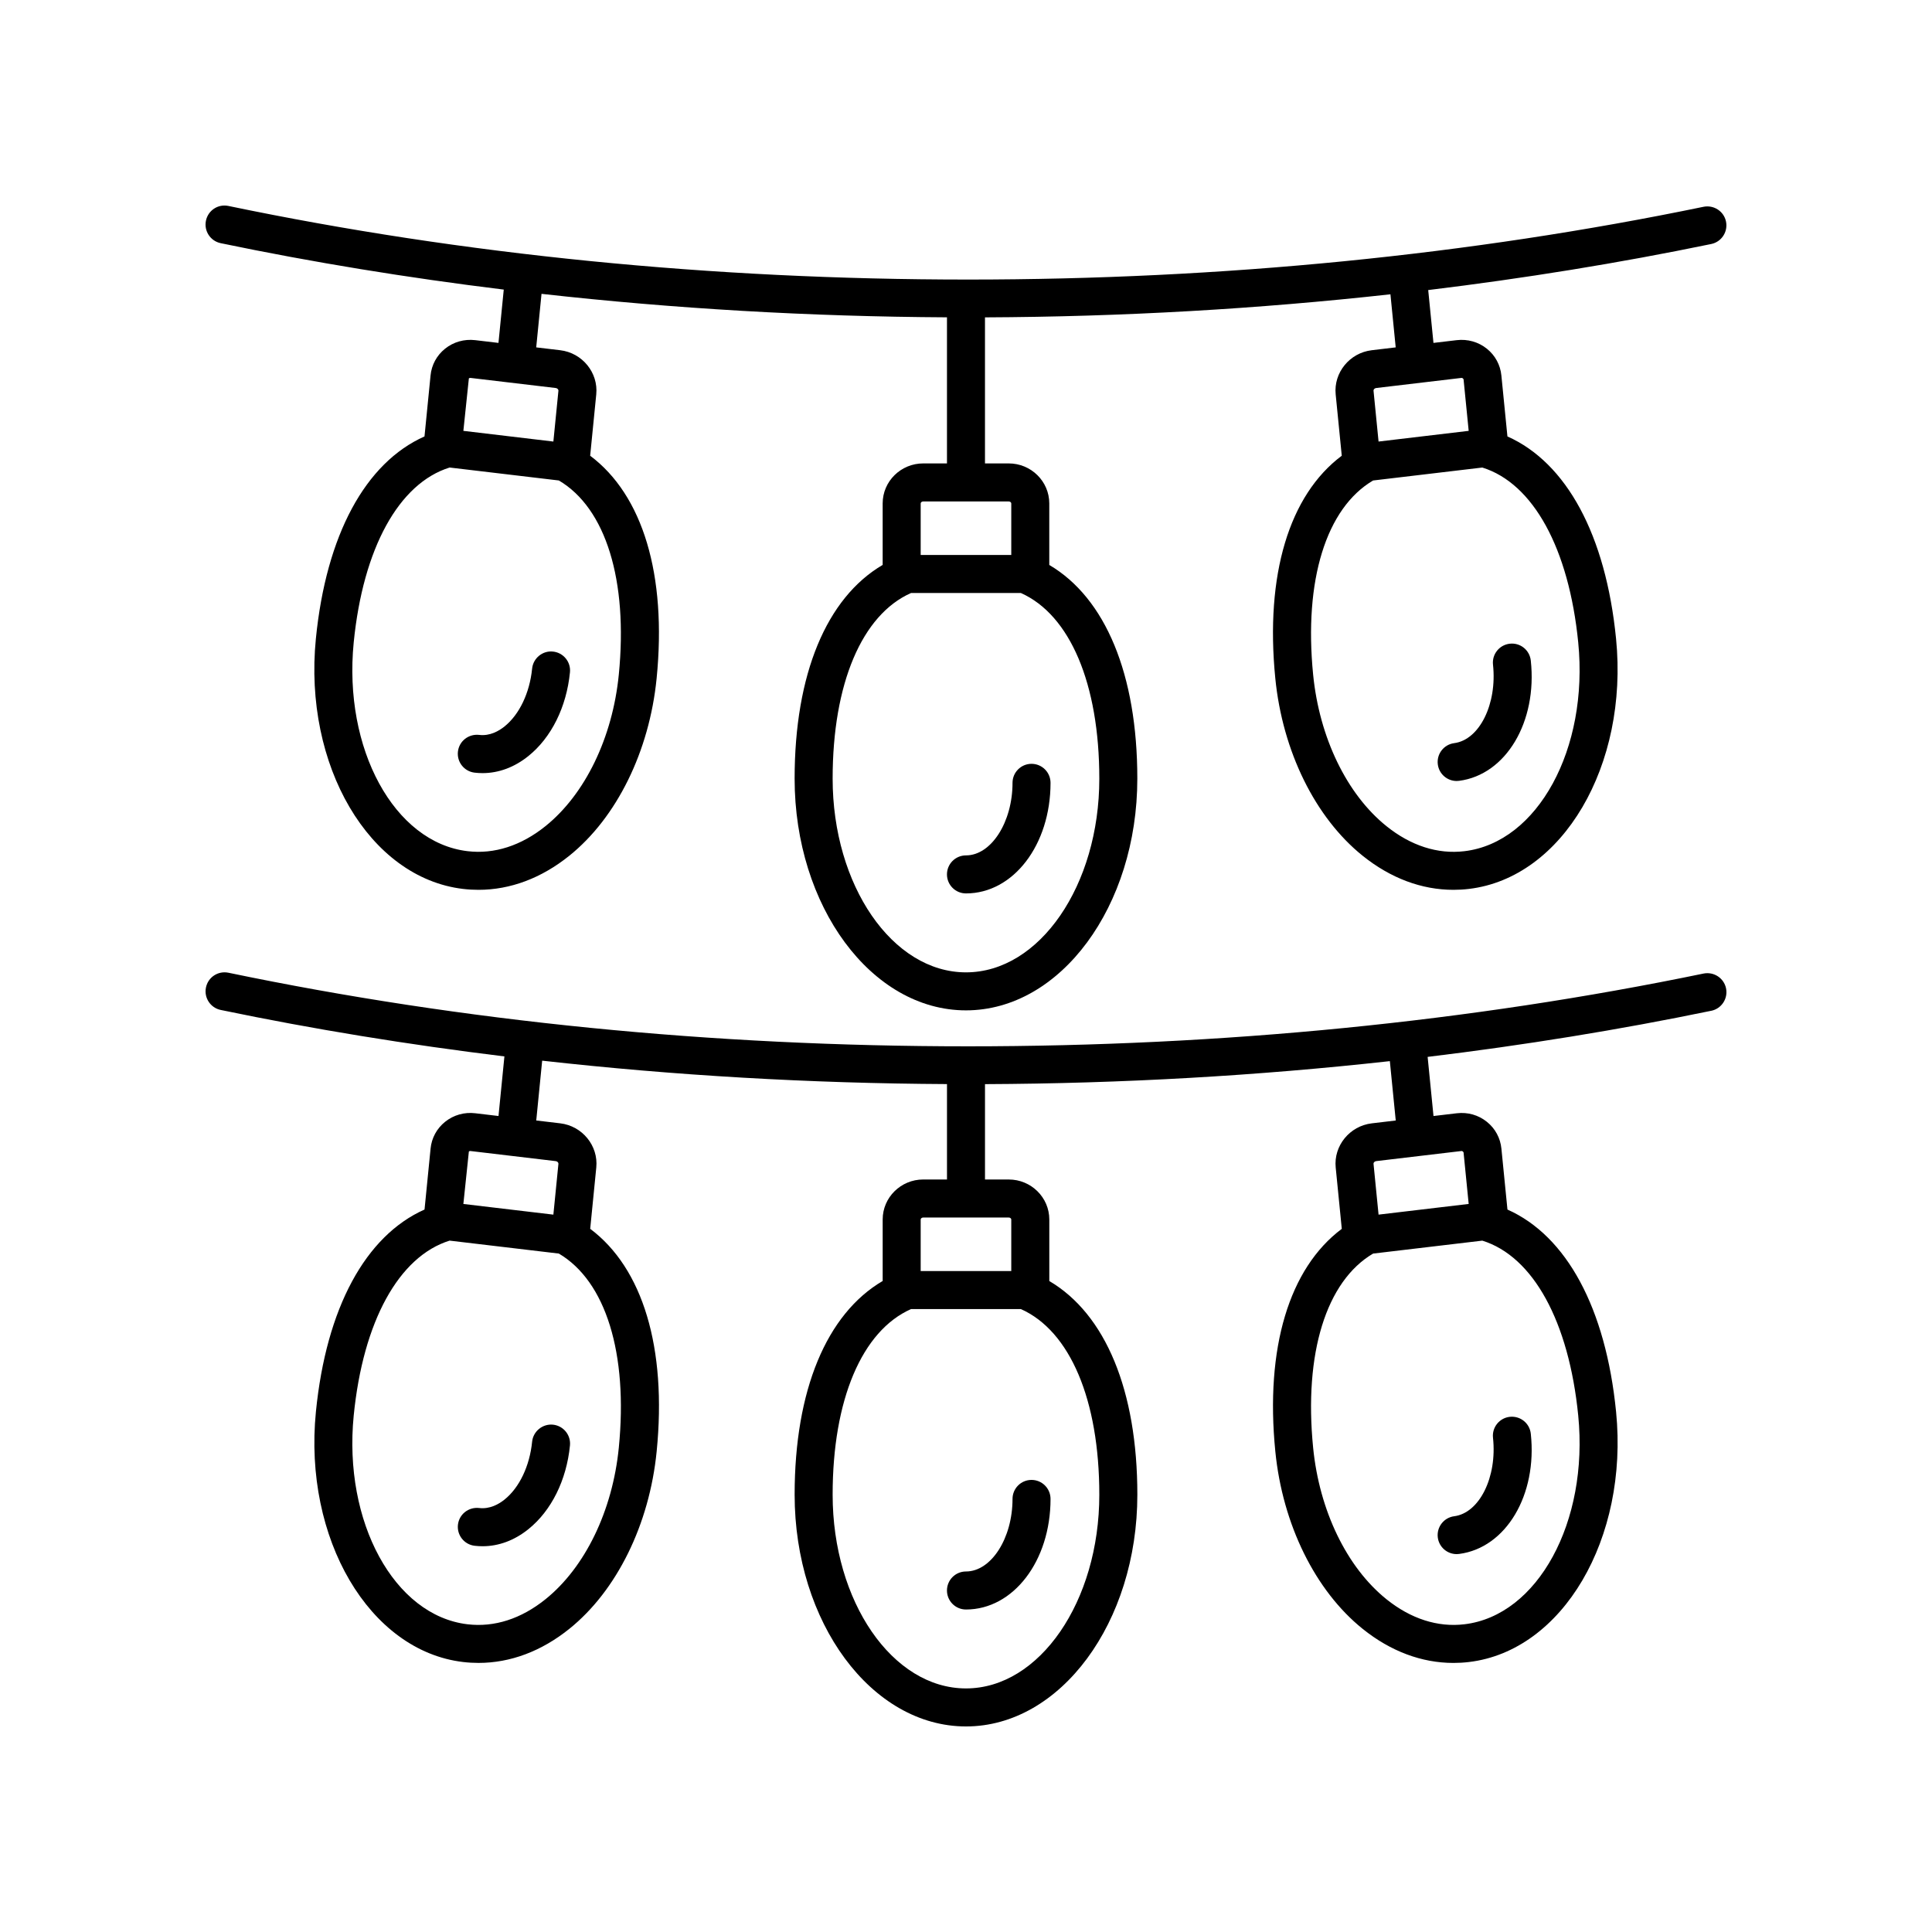
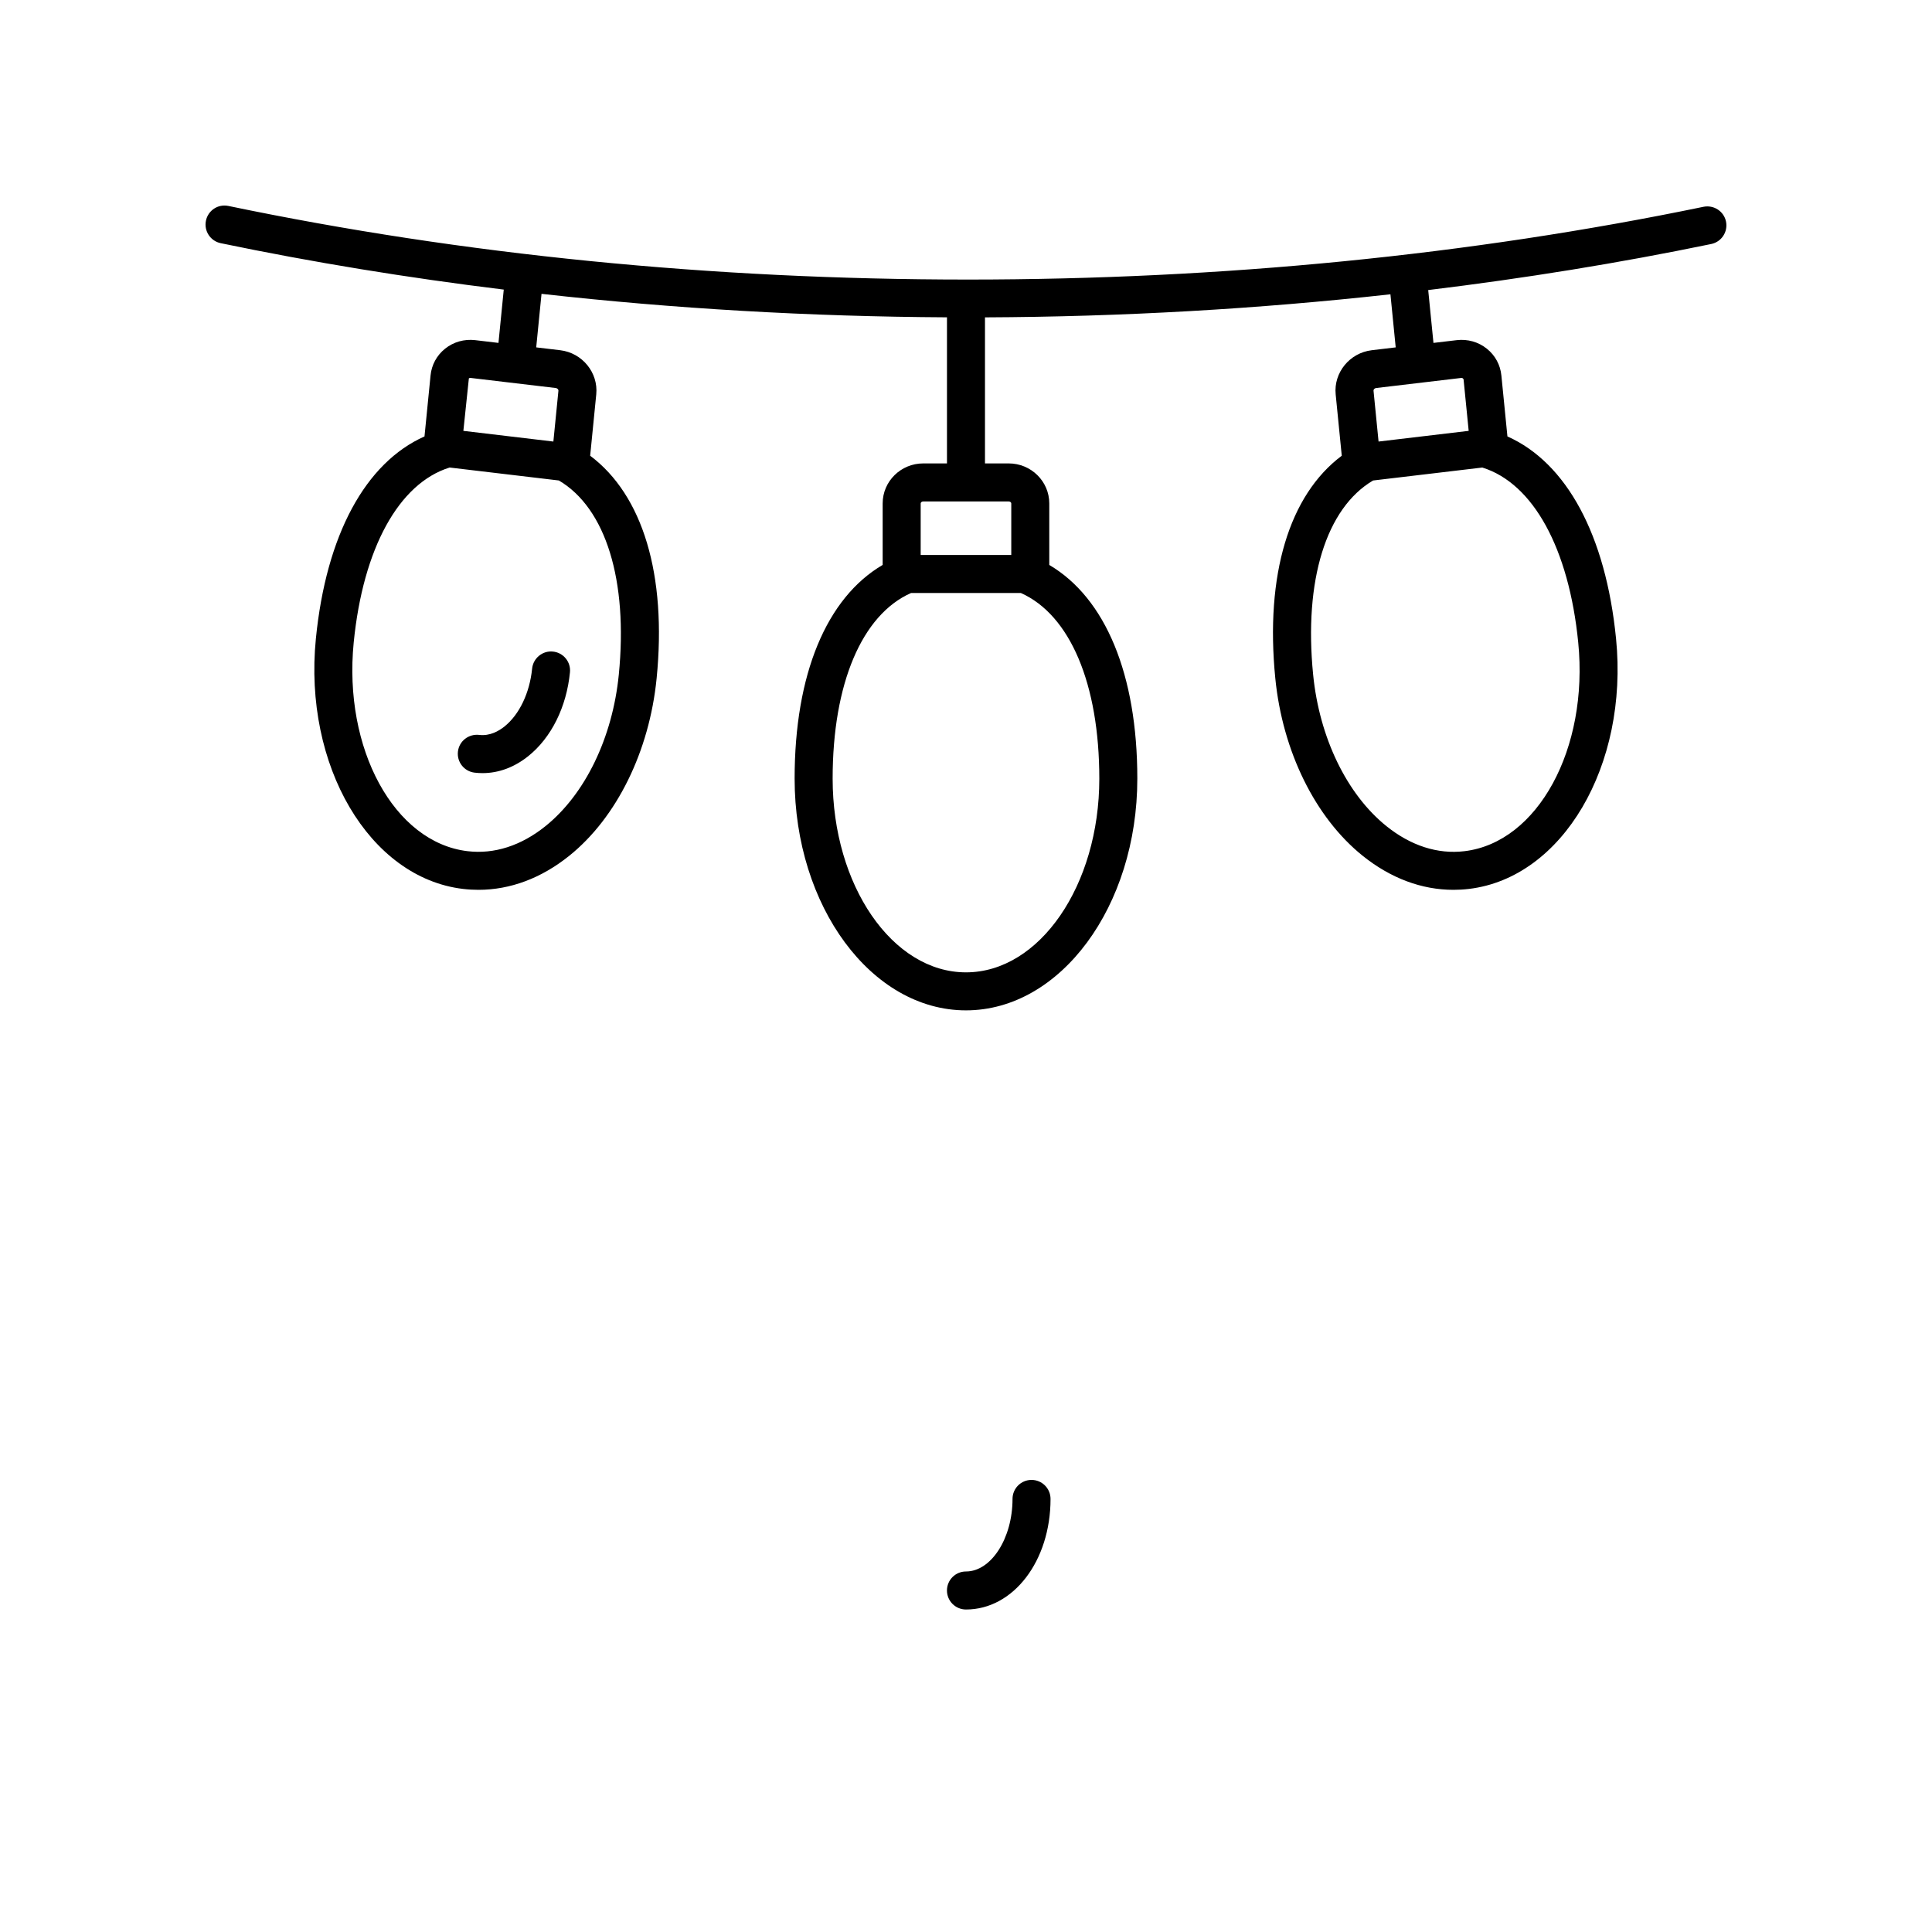
<svg xmlns="http://www.w3.org/2000/svg" fill="#000000" width="800px" height="800px" version="1.1" viewBox="144 144 512 512">
  <g>
    <path d="m595.46 198.8c-61.902 12.797-127.49 19.285-194.94 19.285-67.848 0-133.79-6.562-195.98-19.504-2.762-0.582-5.398 1.18-5.965 3.906-0.566 2.723 1.188 5.391 3.906 5.957 24.469 5.09 49.523 9.176 75.02 12.301l-1.402 14.129-6.168-0.73c-2.894-0.336-5.746 0.465-7.996 2.277-2.199 1.77-3.562 4.285-3.836 7.086l-1.602 16.152c-15.66 6.977-26.059 26.109-28.789 53.602-3.336 33.621 14.16 63.367 38.996 66.312 1.371 0.164 2.734 0.242 4.098 0.242 8.418 0 16.664-3.078 24.062-9.027 12.574-10.102 21.23-27.68 23.148-47.02 2.723-27.465-3.676-48.562-17.613-58.992l1.613-16.254c0.574-5.766-3.711-11.016-9.555-11.707l-6.356-0.754 1.406-14.188c35.09 3.93 70.984 6.027 107.45 6.223v38.715h-6.293c-5.93 0-10.75 4.754-10.75 10.598v16.301c-14.883 8.738-23.332 28.973-23.332 56.625 0 33.867 20.375 61.422 45.41 61.422 25.039 0 45.41-27.555 45.41-61.422 0-27.617-8.445-47.848-23.332-56.617v-16.309c0-5.844-4.82-10.598-10.75-10.598h-6.289v-38.703c36.465-0.156 72.363-2.223 107.45-6.117l1.395 14.07-6.352 0.754c-5.844 0.691-10.129 5.945-9.555 11.703l1.613 16.258c-13.938 10.43-20.336 31.527-17.613 58.992 1.918 19.34 10.574 36.914 23.148 47.02 7.406 5.949 15.645 9.027 24.062 9.027 1.363 0 2.727-0.078 4.098-0.242 24.836-2.945 42.332-32.691 38.996-66.312-2.727-27.488-13.125-46.621-28.789-53.602l-1.602-16.148c-0.277-2.805-1.637-5.32-3.836-7.09-2.254-1.816-5.117-2.613-7.996-2.277l-6.168 0.73-1.391-14.004c25.488-3.098 50.535-7.144 75-12.203 2.727-0.562 4.477-3.231 3.918-5.957-0.559-2.719-3.231-4.453-5.953-3.91zm-287.47 123.98c-1.656 16.699-8.926 31.711-19.434 40.156-6.434 5.176-13.578 7.488-20.66 6.633-19.43-2.301-32.953-27.113-30.16-55.312 2.481-24.961 11.961-42.172 25.418-46.359l28.949 3.434c12.426 7.324 18.363 26.438 15.887 51.449zm-16-75.25-1.34 13.484-23.852-2.832 1.457-13.906c0.07-0.059 0.215-0.152 0.496-0.117l22.527 2.668c0.438 0.051 0.738 0.41 0.711 0.703zm143.34 102.81c0 28.312-15.852 51.344-35.336 51.344s-35.336-23.031-35.336-51.344c0-25.156 7.762-43.426 20.781-49.188h29.105c13.023 5.801 20.785 24.07 20.785 49.188zm-23.332-72.926v13.664h-24.008v-13.664c0-0.25 0.27-0.523 0.676-0.523h22.66c0.402 0.004 0.672 0.273 0.672 0.523zm150.25 36.848c2.793 28.195-10.73 53.008-30.16 55.312-7.078 0.855-14.223-1.457-20.66-6.633-10.508-8.445-17.777-23.457-19.434-40.156-2.481-25.012 3.457-44.125 15.887-51.449l28.949-3.434c13.461 4.188 22.941 21.398 25.418 46.359zm-31.016-70.102c0.035-0.004 0.062-0.008 0.094-0.008 0.211 0 0.359 0.102 0.531 0.355l1.359 13.676-23.883 2.832-1.336-13.492c-0.031-0.285 0.27-0.645 0.707-0.695z" />
-     <path d="m597.5 411.87c2.727-0.562 4.477-3.231 3.918-5.957-0.562-2.723-3.234-4.453-5.953-3.914-61.891 12.797-127.48 19.285-194.94 19.285-67.848 0-133.79-6.562-195.98-19.5-2.762-0.566-5.398 1.18-5.965 3.906-0.566 2.723 1.188 5.391 3.906 5.957 24.523 5.102 49.633 9.188 75.188 12.316l-1.566 15.789-6.168-0.73c-2.879-0.348-5.738 0.461-7.996 2.277-2.199 1.77-3.562 4.289-3.836 7.086l-1.602 16.152c-15.66 6.977-26.059 26.109-28.789 53.602-3.336 33.621 14.16 63.367 38.996 66.309 1.371 0.164 2.734 0.242 4.098 0.242 8.418 0 16.664-3.078 24.062-9.027 12.574-10.102 21.23-27.68 23.148-47.02 2.727-27.465-3.676-48.562-17.613-58.992l1.613-16.254c0.574-5.766-3.711-11.012-9.551-11.703l-6.359-0.754 1.57-15.852c35.031 3.926 70.871 6.016 107.28 6.207v25.281h-6.293c-5.93 0-10.75 4.754-10.75 10.598v16.301c-14.883 8.738-23.332 28.973-23.332 56.625 0 33.871 20.375 61.426 45.414 61.426s45.41-27.555 45.41-61.422c0-27.617-8.445-47.848-23.332-56.617v-16.309c0-5.844-4.82-10.598-10.75-10.598h-6.293v-25.27c36.41-0.156 72.254-2.215 107.29-6.098l1.562 15.734-6.356 0.754c-5.844 0.691-10.129 5.941-9.555 11.699l1.613 16.258c-13.938 10.43-20.34 31.527-17.613 58.992 1.918 19.34 10.574 36.914 23.148 47.02 7.406 5.949 15.645 9.027 24.062 9.027 1.363 0 2.727-0.078 4.094-0.242 24.84-2.941 42.336-32.688 39-66.309-2.727-27.492-13.125-46.625-28.789-53.602l-1.602-16.145c-0.277-2.805-1.637-5.324-3.836-7.094-2.254-1.812-5.062-2.621-8-2.277l-6.16 0.73-1.555-15.668c25.543-3.098 50.648-7.152 75.164-12.223zm-289.51 115.79c-1.656 16.699-8.926 31.711-19.434 40.156-6.434 5.18-13.539 7.484-20.664 6.633-19.426-2.301-32.949-27.113-30.156-55.309 2.481-24.961 11.961-42.172 25.418-46.363l28.945 3.43c12.43 7.324 18.371 26.434 15.891 51.453zm-16-75.254-1.34 13.484-23.852-2.828 1.457-13.906c0.074-0.059 0.25-0.164 0.492-0.117l22.535 2.672c0.434 0.051 0.734 0.406 0.707 0.695zm143.34 87.699c0 28.312-15.855 51.344-35.336 51.344-19.484 0-35.336-23.031-35.336-51.344 0-25.156 7.762-43.426 20.781-49.188h29.105c13.023 5.801 20.785 24.066 20.785 49.188zm-23.332-72.926v13.664h-24.008v-13.664c0-0.25 0.27-0.523 0.676-0.523h22.66c0.402 0 0.672 0.27 0.672 0.523zm150.25 51.961c2.793 28.195-10.73 53.008-30.16 55.309-7.078 0.852-14.223-1.457-20.66-6.633-10.508-8.445-17.777-23.457-19.434-40.156-2.481-25.016 3.461-44.129 15.891-51.449l28.945-3.43c13.461 4.188 22.941 21.398 25.418 46.359zm-31.016-70.102c0.035-0.004 0.062-0.008 0.094-0.008 0.211 0 0.355 0.102 0.531 0.355l1.359 13.672-23.883 2.832-1.336-13.488c-0.031-0.285 0.27-0.641 0.715-0.695z" />
-     <path d="m412.33 351.46c0 10.422-5.648 19.227-12.336 19.227-2.785 0-5.039 2.254-5.039 5.039 0 2.781 2.254 5.039 5.039 5.039 12.566 0 22.41-12.871 22.41-29.305 0-2.781-2.254-5.039-5.039-5.039-2.781 0-5.035 2.258-5.035 5.039z" />
    <path d="m290.53 316.67c-2.723-0.289-5.231 1.746-5.512 4.516-0.641 6.434-3.371 12.164-7.305 15.324-1.504 1.211-3.891 2.602-6.762 2.242-2.785-0.293-5.266 1.648-5.594 4.41-0.324 2.766 1.648 5.269 4.414 5.598 0.703 0.082 1.41 0.125 2.109 0.125 4.277 0 8.438-1.543 12.145-4.523 6.09-4.894 10.105-12.98 11.02-22.188 0.277-2.758-1.746-5.227-4.516-5.504z" />
-     <path d="m529.38 340.94c-2.762 0.359-4.703 2.887-4.344 5.644 0.328 2.539 2.496 4.387 4.988 4.387 0.215 0 0.434-0.012 0.656-0.043 12.418-1.613 20.762-15.613 18.996-31.875-0.301-2.769-2.769-4.773-5.555-4.465-2.766 0.301-4.762 2.789-4.461 5.551 1.129 10.41-3.578 19.93-10.281 20.801z" />
    <path d="m412.33 541.23c0 10.422-5.648 19.227-12.336 19.227-2.785 0-5.039 2.254-5.039 5.039 0 2.781 2.254 5.039 5.039 5.039 12.566 0 22.41-12.871 22.41-29.305 0-2.781-2.254-5.039-5.039-5.039-2.781 0-5.035 2.254-5.035 5.039z" />
-     <path d="m290.53 521.55c-2.723-0.262-5.231 1.746-5.512 4.516-0.641 6.434-3.371 12.168-7.305 15.328-1.504 1.211-3.898 2.594-6.754 2.242-2.789-0.297-5.269 1.645-5.598 4.41-0.324 2.762 1.648 5.269 4.41 5.598 0.707 0.082 1.418 0.125 2.121 0.125 4.269 0 8.434-1.543 12.137-4.519 6.09-4.894 10.105-12.98 11.02-22.188 0.273-2.769-1.75-5.234-4.519-5.512z" />
-     <path d="m529.38 545.82c-2.754 0.355-4.703 2.883-4.348 5.644 0.328 2.543 2.5 4.391 4.992 4.391 0.215 0 0.434-0.012 0.656-0.043 12.418-1.609 20.762-15.609 18.996-31.875-0.301-2.766-2.769-4.754-5.555-4.465-2.766 0.301-4.762 2.789-4.461 5.551 1.129 10.406-3.578 19.93-10.281 20.797z" />
  </g>
</svg>